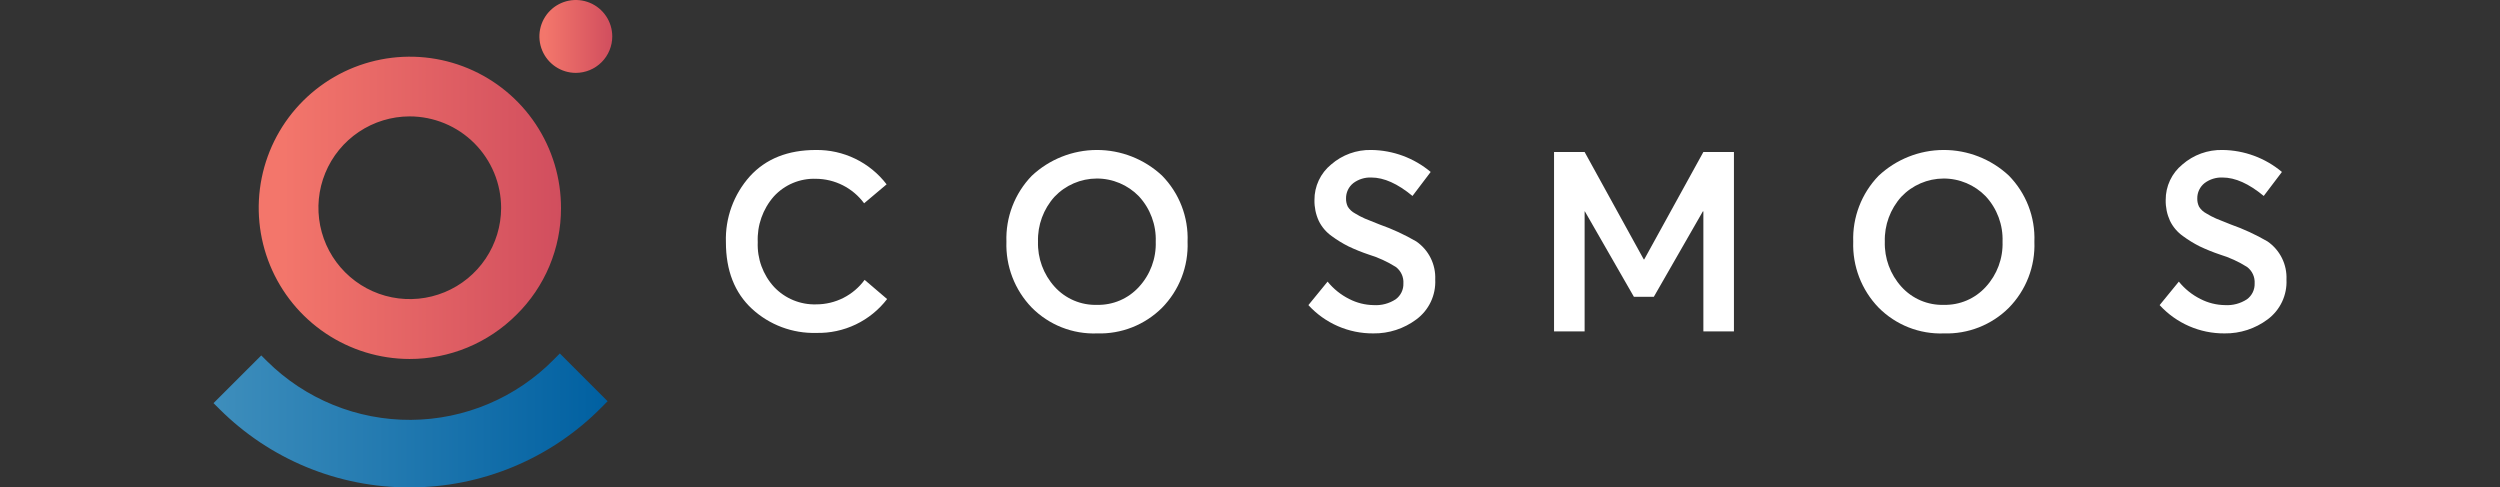
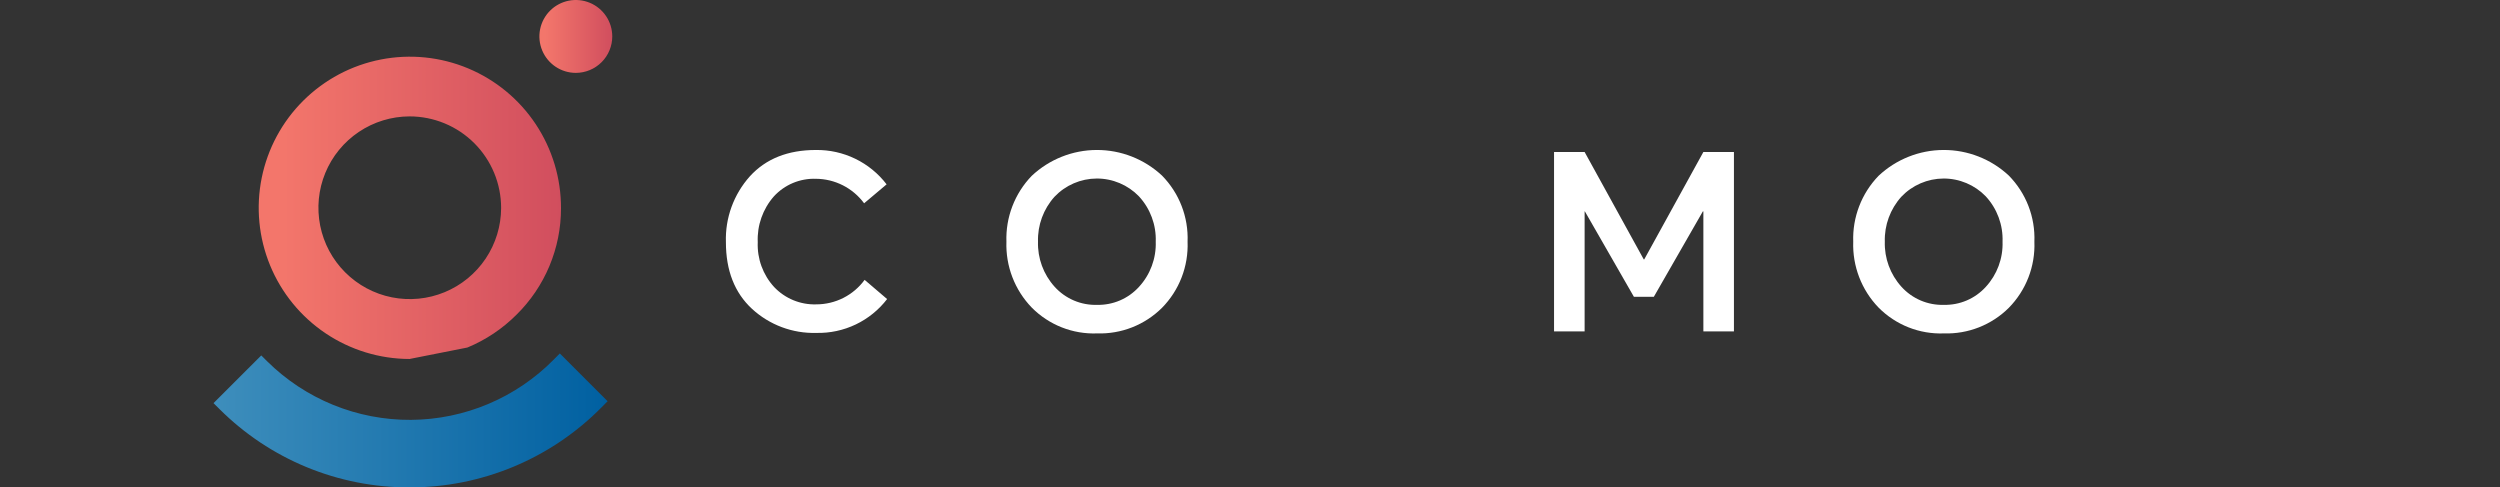
<svg xmlns="http://www.w3.org/2000/svg" width="436" height="85" viewBox="0 0 436 85" fill="none">
  <rect x="0" y="0" width="436" height="85" fill="#333333" stroke="none" />
  <g clip-path="url(#clip0_3356_24)">
    <path d="M142.374 58.06C138.223 58.178 134.19 56.668 131.137 53.852C128.111 51.047 126.599 47.177 126.599 42.241C126.458 38.011 127.958 33.89 130.785 30.74C133.576 27.685 137.409 26.158 142.286 26.158C144.667 26.125 147.023 26.65 149.166 27.691C151.308 28.731 153.177 30.258 154.624 32.15L150.702 35.455C149.729 34.136 148.462 33.063 147 32.321C145.539 31.579 143.925 31.189 142.286 31.181C140.918 31.134 139.556 31.383 138.293 31.911C137.031 32.44 135.897 33.235 134.971 34.243C133.032 36.444 132.022 39.311 132.151 42.241C132.032 45.125 133.062 47.938 135.015 50.063C135.958 51.057 137.102 51.841 138.371 52.361C139.639 52.882 141.004 53.127 142.374 53.081C144.014 53.08 145.631 52.692 147.093 51.95C148.555 51.207 149.822 50.13 150.79 48.807L154.712 52.155C153.265 54.04 151.393 55.557 149.249 56.583C147.105 57.609 144.75 58.115 142.374 58.06Z" fill="white" />
    <path d="M191.338 58.147C189.227 58.226 187.122 57.866 185.157 57.088C183.192 56.311 181.411 55.133 179.925 53.63C178.459 52.11 177.313 50.31 176.556 48.338C175.799 46.366 175.447 44.262 175.519 42.151C175.447 40.041 175.8 37.937 176.557 35.965C177.314 33.993 178.459 32.193 179.925 30.673C182.997 27.783 187.053 26.169 191.27 26.156C195.487 26.144 199.552 27.735 202.641 30.607C204.136 32.123 205.304 33.93 206.073 35.916C206.842 37.901 207.196 40.024 207.113 42.151C207.196 44.279 206.842 46.402 206.073 48.387C205.304 50.373 204.136 52.18 202.641 53.696C201.158 55.168 199.391 56.321 197.448 57.086C195.505 57.852 193.426 58.212 191.338 58.147ZM191.338 53.168C192.707 53.197 194.066 52.933 195.324 52.394C196.582 51.854 197.709 51.051 198.631 50.039C200.606 47.897 201.659 45.063 201.561 42.151C201.667 39.231 200.614 36.388 198.631 34.242C197.675 33.253 196.529 32.469 195.262 31.935C193.995 31.401 192.633 31.129 191.258 31.135C189.883 31.142 188.524 31.426 187.261 31.971C185.999 32.516 184.86 33.311 183.913 34.308C181.977 36.453 180.943 39.263 181.027 42.151C180.943 45.04 181.977 47.849 183.913 49.995C184.845 51.032 185.993 51.853 187.275 52.401C188.557 52.95 189.944 53.211 191.338 53.168Z" fill="white" />
-     <path d="M239.508 58.145C237.38 58.162 235.273 57.731 233.322 56.88C231.371 56.03 229.62 54.78 228.184 53.21L231.532 49.113C232.561 50.388 233.854 51.425 235.322 52.153C236.632 52.826 238.079 53.188 239.552 53.21C240.913 53.298 242.266 52.943 243.408 52.197C243.842 51.879 244.191 51.46 244.426 50.976C244.66 50.492 244.772 49.958 244.752 49.421C244.786 48.871 244.683 48.322 244.452 47.822C244.221 47.322 243.87 46.887 243.43 46.556C241.96 45.632 240.375 44.906 238.715 44.397C237.505 43.992 236.32 43.514 235.168 42.965C234.15 42.454 233.177 41.857 232.26 41.181C231.29 40.498 230.509 39.581 229.99 38.515C229.47 37.375 229.214 36.132 229.241 34.88C229.232 33.696 229.488 32.525 229.992 31.454C230.495 30.382 231.232 29.437 232.149 28.689C234.087 27 236.586 26.096 239.156 26.155C242.947 26.198 246.606 27.552 249.511 29.988L246.338 34.175C243.753 32.03 241.359 30.958 239.156 30.958C238.033 30.913 236.928 31.256 236.027 31.927C235.621 32.246 235.294 32.655 235.073 33.121C234.851 33.587 234.74 34.099 234.749 34.615C234.735 35.11 234.841 35.602 235.058 36.047C235.364 36.542 235.798 36.945 236.314 37.215C236.865 37.555 237.439 37.857 238.032 38.118C238.546 38.339 239.405 38.684 240.61 39.154C242.828 39.935 244.967 40.924 246.999 42.106C248.069 42.844 248.934 43.841 249.512 45.005C250.09 46.169 250.363 47.461 250.304 48.76C250.37 50.097 250.104 51.43 249.532 52.641C248.959 53.852 248.097 54.902 247.021 55.7C244.856 57.323 242.214 58.183 239.508 58.145Z" fill="white" />
    <path d="M271.025 57.794V26.508H276.357L286.668 45.235H286.756L297.068 26.508H302.399V57.794H297.068V36.863H296.979L288.431 51.757H284.95L276.401 36.863H276.357V57.794H271.025Z" fill="white" />
    <path d="M339.022 58.147C336.911 58.226 334.806 57.866 332.841 57.088C330.876 56.311 329.095 55.133 327.609 53.63C326.143 52.11 324.997 50.31 324.24 48.338C323.483 46.366 323.13 44.262 323.203 42.151C323.13 40.04 323.483 37.937 324.24 35.965C324.997 33.993 326.143 32.193 327.609 30.673C330.681 27.783 334.736 26.169 338.954 26.156C343.171 26.144 347.236 27.735 350.324 30.607C351.819 32.123 352.987 33.93 353.757 35.916C354.526 37.901 354.88 40.024 354.797 42.151C354.88 44.279 354.526 46.402 353.757 48.387C352.987 50.373 351.819 52.18 350.324 53.696C348.842 55.168 347.075 56.321 345.132 57.086C343.189 57.852 341.11 58.212 339.022 58.147ZM339.022 53.168C340.391 53.197 341.75 52.933 343.008 52.394C344.266 51.854 345.393 51.051 346.315 50.039C348.29 47.897 349.343 45.063 349.245 42.151C349.351 39.231 348.297 36.388 346.315 34.242C345.359 33.253 344.213 32.469 342.946 31.935C341.679 31.401 340.317 31.129 338.942 31.135C337.567 31.142 336.207 31.426 334.945 31.971C333.683 32.516 332.544 33.311 331.597 34.308C329.661 36.453 328.627 39.263 328.711 42.151C328.627 45.04 329.661 47.849 331.597 49.995C332.529 51.032 333.677 51.853 334.959 52.402C336.242 52.95 337.628 53.211 339.022 53.168Z" fill="white" />
-     <path d="M387.965 58.145C385.837 58.162 383.73 57.731 381.779 56.88C379.828 56.03 378.078 54.78 376.641 53.21L379.99 49.113C381.018 50.388 382.311 51.425 383.779 52.153C385.089 52.826 386.537 53.188 388.01 53.21C389.371 53.298 390.723 52.943 391.865 52.197C392.299 51.879 392.649 51.46 392.883 50.976C393.117 50.492 393.229 49.958 393.209 49.421C393.243 48.871 393.14 48.322 392.909 47.822C392.679 47.322 392.327 46.887 391.887 46.556C390.418 45.632 388.832 44.906 387.172 44.397C385.962 43.992 384.778 43.514 383.625 42.965C382.607 42.454 381.634 41.857 380.717 41.181C379.747 40.498 378.966 39.581 378.447 38.515C377.927 37.375 377.671 36.132 377.698 34.88C377.689 33.696 377.945 32.525 378.449 31.453C378.952 30.382 379.69 29.437 380.607 28.689C382.545 27 385.043 26.096 387.613 26.155C391.404 26.198 395.063 27.552 397.968 29.988L394.795 34.175C392.21 32.03 389.816 30.958 387.613 30.958C386.49 30.913 385.386 31.256 384.485 31.927C384.078 32.246 383.752 32.655 383.53 33.121C383.308 33.587 383.197 34.099 383.206 34.615C383.192 35.11 383.298 35.602 383.515 36.047C383.821 36.542 384.255 36.945 384.771 37.215C385.322 37.555 385.897 37.857 386.49 38.118C387.003 38.339 387.862 38.684 389.067 39.154C391.285 39.935 393.424 40.924 395.456 42.106C396.526 42.844 397.391 43.841 397.969 45.005C398.547 46.169 398.82 47.461 398.761 48.76C398.827 50.097 398.562 51.43 397.989 52.641C397.416 53.852 396.554 54.902 395.479 55.7C393.313 57.323 390.671 58.183 387.965 58.145Z" fill="white" />
-     <path d="M71.42 62.606C66.205 62.595 61.111 61.036 56.782 58.129C52.453 55.221 49.083 51.095 47.1 46.272C45.117 41.449 44.608 36.146 45.64 31.035C46.671 25.923 49.195 21.232 52.893 17.555C56.591 13.878 61.296 11.38 66.414 10.378C71.531 9.376 76.831 9.914 81.643 11.925C86.454 13.936 90.561 17.328 93.444 21.674C96.327 26.019 97.857 31.122 97.839 36.337C97.841 39.789 97.155 43.208 95.822 46.393C94.489 49.578 92.535 52.466 90.074 54.888C87.626 57.339 84.718 59.283 81.517 60.608C78.316 61.933 74.884 62.612 71.42 62.606ZM71.42 20.299C68.272 20.308 65.198 21.249 62.585 23.003C59.972 24.757 57.937 27.245 56.736 30.155C55.536 33.064 55.224 36.264 55.84 39.35C56.456 42.437 57.972 45.271 60.198 47.497C62.423 49.722 65.258 51.239 68.344 51.855C71.431 52.471 74.63 52.16 77.54 50.959C80.449 49.759 82.938 47.724 84.692 45.111C86.446 42.498 87.387 39.424 87.396 36.277C87.397 34.178 86.985 32.1 86.183 30.161C85.381 28.222 84.204 26.46 82.72 24.976C81.236 23.492 79.474 22.315 77.535 21.513C75.596 20.71 73.518 20.298 71.42 20.299Z" fill="url(#paint0_linear_3356_24)" />
+     <path d="M71.42 62.606C66.205 62.595 61.111 61.036 56.782 58.129C52.453 55.221 49.083 51.095 47.1 46.272C45.117 41.449 44.608 36.146 45.64 31.035C46.671 25.923 49.195 21.232 52.893 17.555C56.591 13.878 61.296 11.38 66.414 10.378C71.531 9.376 76.831 9.914 81.643 11.925C86.454 13.936 90.561 17.328 93.444 21.674C96.327 26.019 97.857 31.122 97.839 36.337C97.841 39.789 97.155 43.208 95.822 46.393C94.489 49.578 92.535 52.466 90.074 54.888C87.626 57.339 84.718 59.283 81.517 60.608ZM71.42 20.299C68.272 20.308 65.198 21.249 62.585 23.003C59.972 24.757 57.937 27.245 56.736 30.155C55.536 33.064 55.224 36.264 55.84 39.35C56.456 42.437 57.972 45.271 60.198 47.497C62.423 49.722 65.258 51.239 68.344 51.855C71.431 52.471 74.63 52.16 77.54 50.959C80.449 49.759 82.938 47.724 84.692 45.111C86.446 42.498 87.387 39.424 87.396 36.277C87.397 34.178 86.985 32.1 86.183 30.161C85.381 28.222 84.204 26.46 82.72 24.976C81.236 23.492 79.474 22.315 77.535 21.513C75.596 20.71 73.518 20.298 71.42 20.299Z" fill="url(#paint0_linear_3356_24)" />
    <path d="M100.425 12.71C99.168 12.71 97.94 12.337 96.895 11.639C95.85 10.941 95.035 9.948 94.554 8.787C94.073 7.626 93.947 6.348 94.192 5.115C94.438 3.882 95.043 2.75 95.932 1.861C96.82 0.973 97.953 0.367 99.186 0.122C100.418 -0.123 101.696 0.003 102.857 0.484C104.018 0.965 105.011 1.779 105.709 2.824C106.407 3.869 106.78 5.098 106.78 6.355C106.778 8.04 106.108 9.655 104.917 10.846C103.725 12.038 102.11 12.708 100.425 12.71Z" fill="url(#paint1_linear_3356_24)" />
    <path d="M71.4 85.001C65.252 85.016 59.162 83.817 53.479 81.473C47.796 79.129 42.631 75.687 38.281 71.344L37.238 70.308L45.559 61.988L46.594 63.012C49.896 66.279 53.809 68.863 58.111 70.615C62.412 72.368 67.017 73.254 71.662 73.225C76.306 73.195 80.9 72.249 85.178 70.441C89.457 68.633 93.337 65.999 96.596 62.69L97.631 61.641L105.966 69.976L104.939 71.012C100.56 75.457 95.338 78.983 89.579 81.385C83.82 83.787 77.64 85.017 71.4 85.001Z" fill="url(#paint2_linear_3356_24)" />
  </g>
  <defs>
    <linearGradient id="paint0_linear_3356_24" x1="45.09" y1="36.247" x2="97.839" y2="36.247" gradientUnits="userSpaceOnUse">
      <stop offset="0.081" stop-color="#F3766B" />
      <stop offset="1" stop-color="#D14E5E" />
    </linearGradient>
    <linearGradient id="paint1_linear_3356_24" x1="94.07" y1="6.355" x2="106.78" y2="6.355" gradientUnits="userSpaceOnUse">
      <stop offset="0.081" stop-color="#F3766B" />
      <stop offset="1" stop-color="#D14E5E" />
    </linearGradient>
    <linearGradient id="paint2_linear_3356_24" x1="37.238" y1="73.321" x2="105.966" y2="73.321" gradientUnits="userSpaceOnUse">
      <stop stop-color="#3E8EBC" />
      <stop offset="1" stop-color="#0060A1" />
    </linearGradient>
    <clipPath id="clip0_3356_24">
      <rect width="436" height="85" fill="white" />
    </clipPath>
  </defs>
</svg>